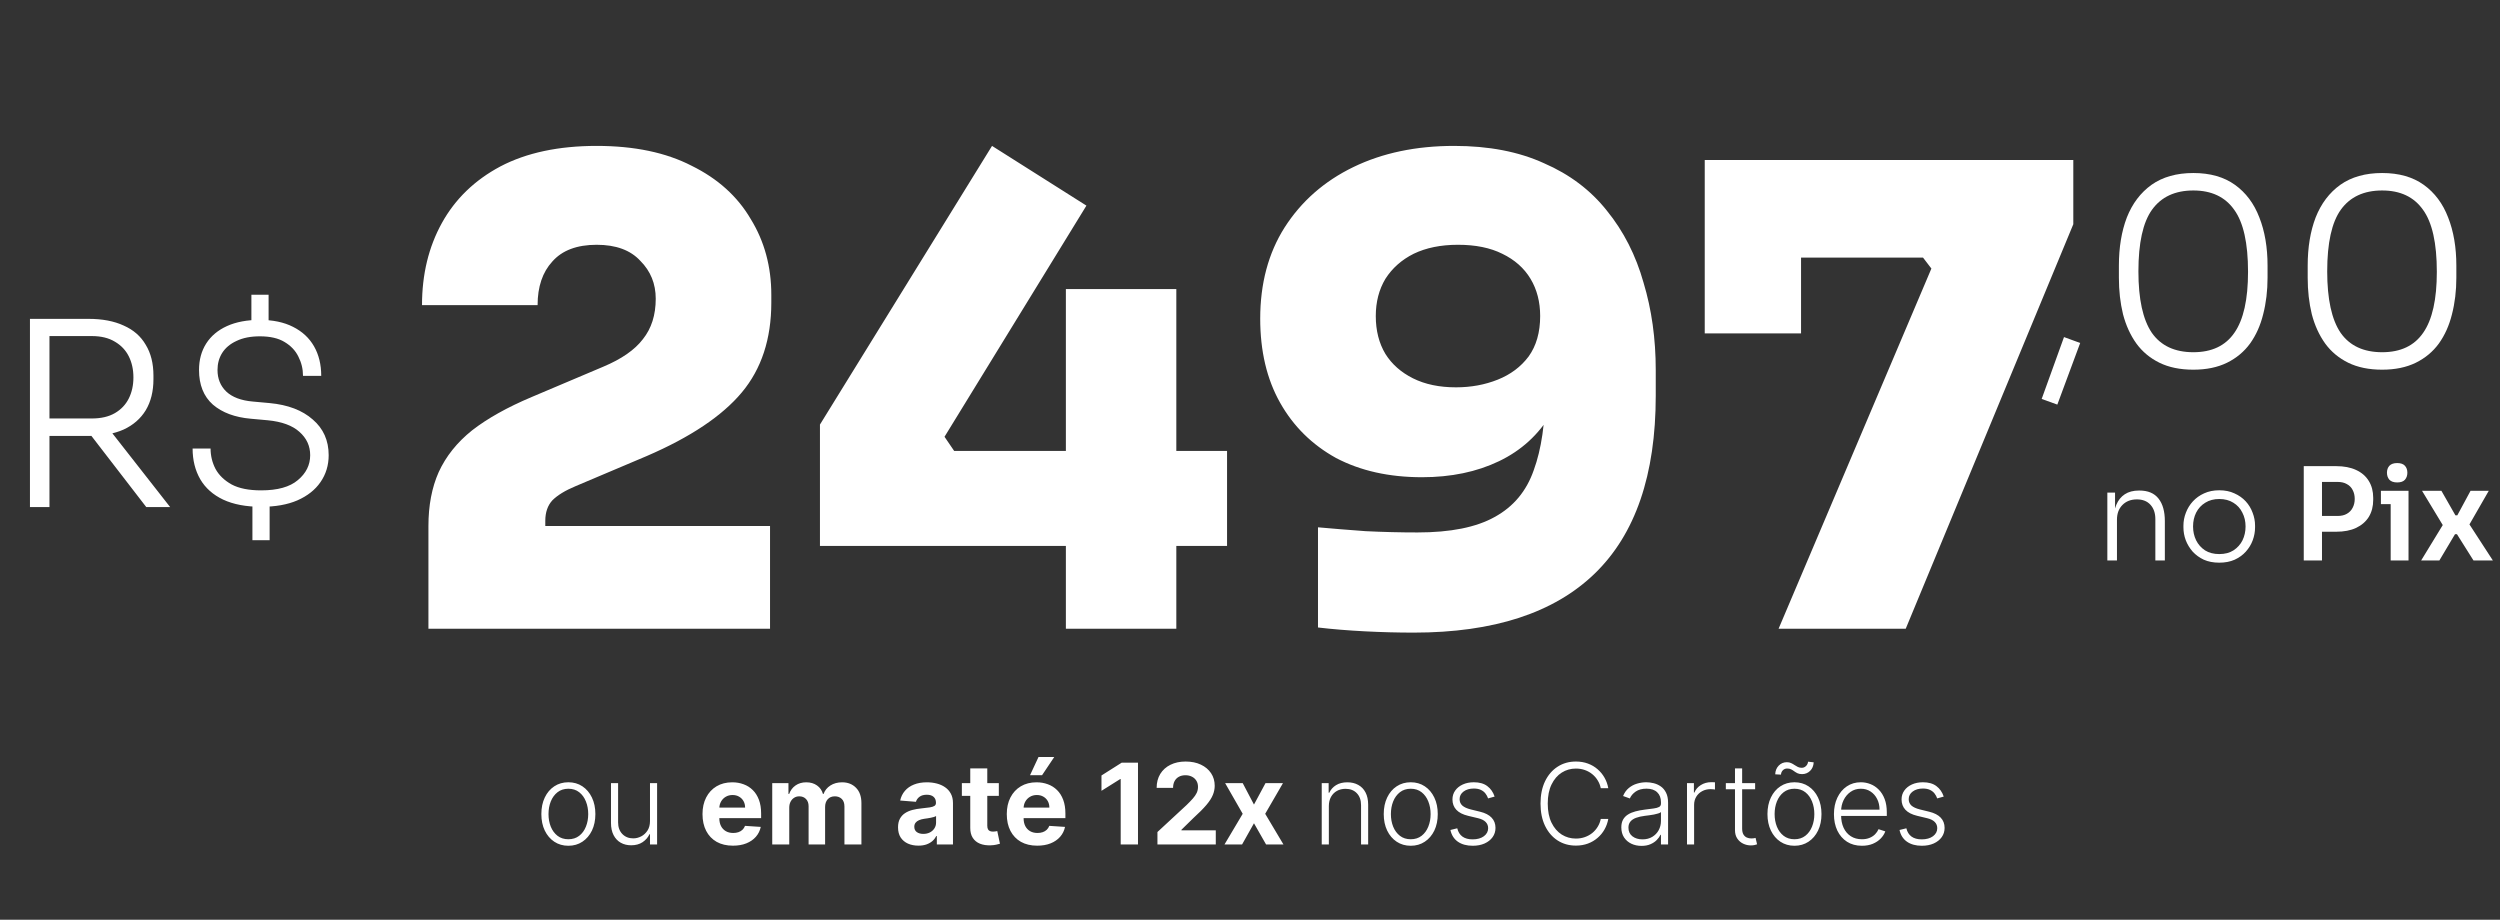
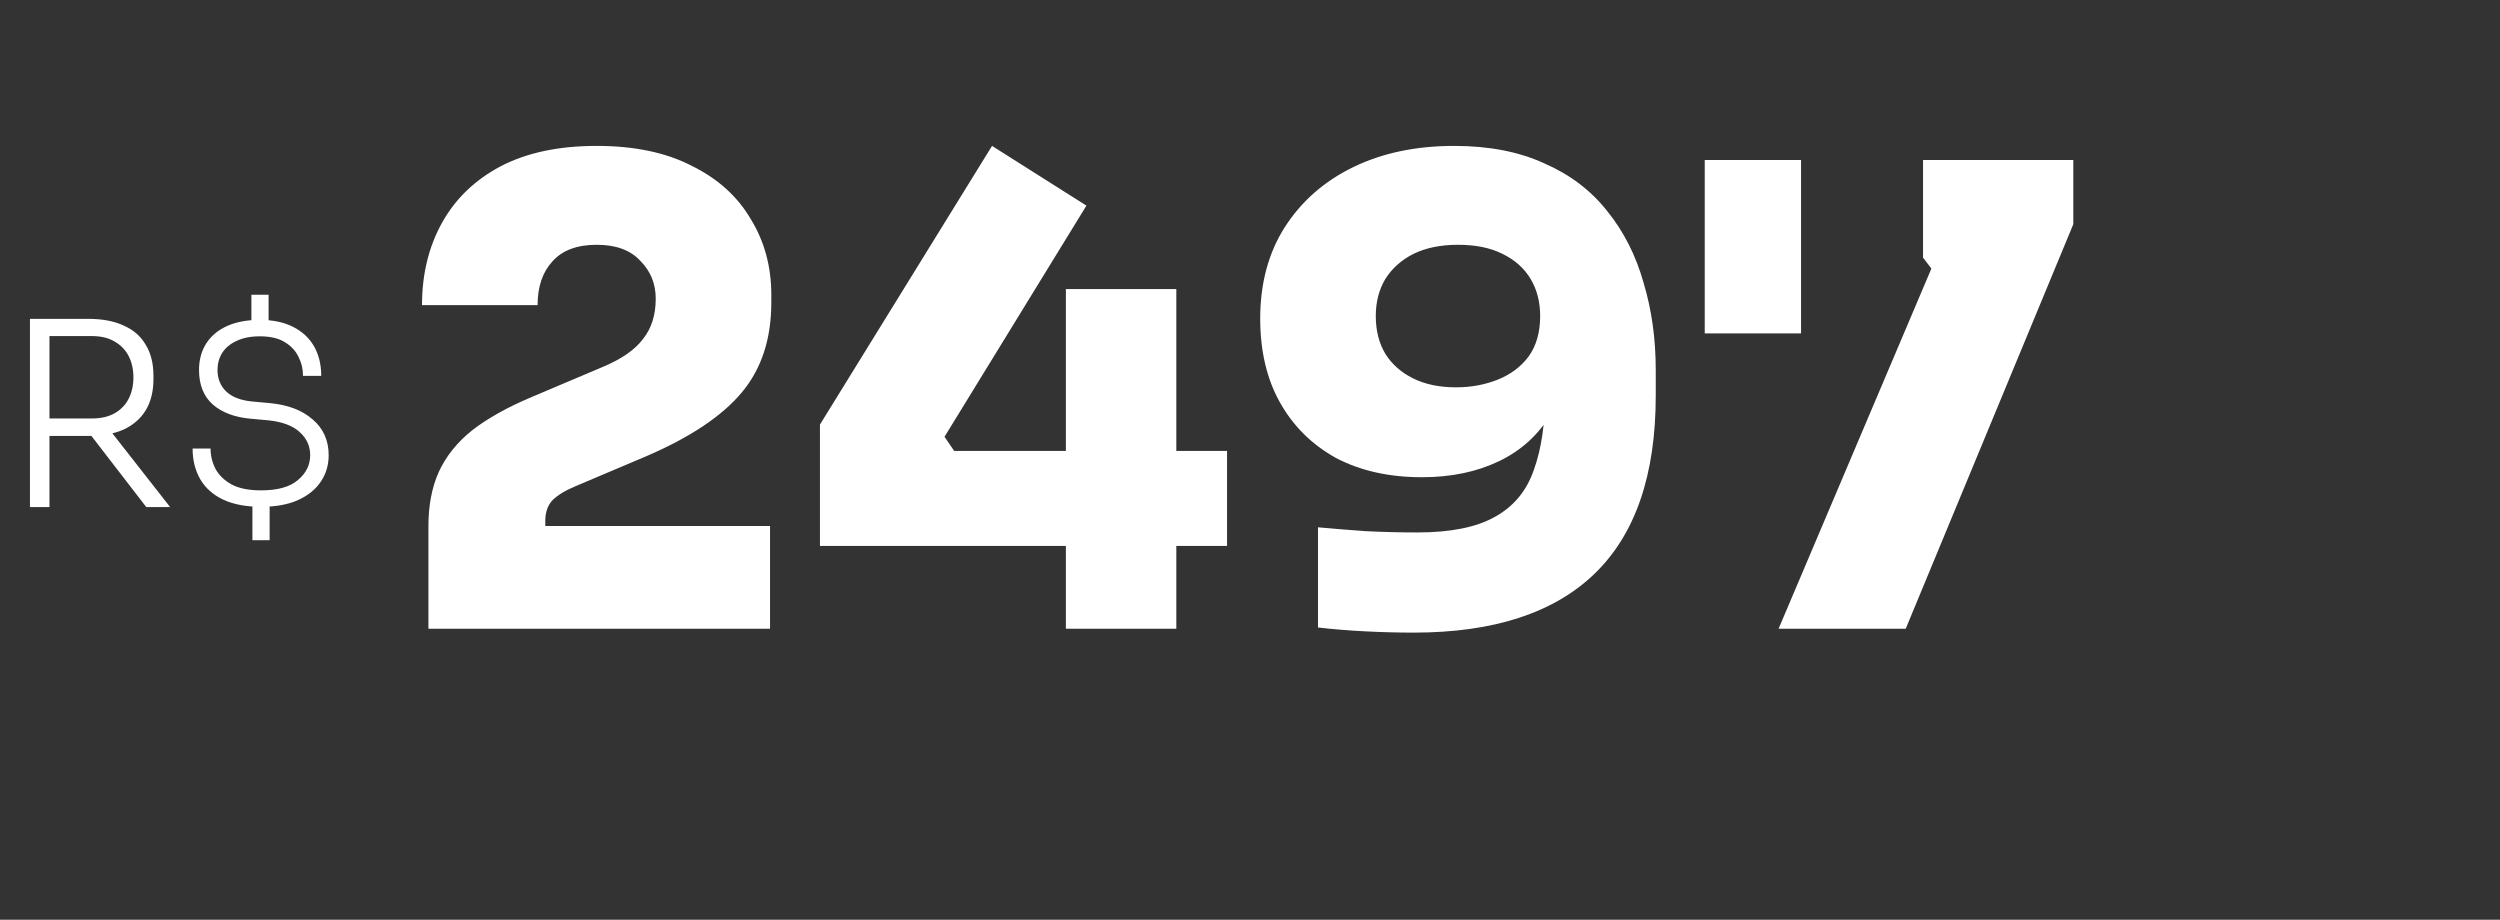
<svg xmlns="http://www.w3.org/2000/svg" width="299" height="110" viewBox="0 0 299 110" fill="none">
  <rect x="0" y="0" width="299" height="110" fill="#333333" stroke="none" />
-   <path d="M51.24 75.2V62.913C51.24 60.455 51.65 58.305 52.469 56.462C53.339 54.568 54.67 52.904 56.462 51.47C58.306 50.037 60.686 48.706 63.604 47.477L72.129 43.867C74.33 42.946 75.917 41.845 76.89 40.565C77.914 39.285 78.426 37.672 78.426 35.727C78.426 33.935 77.812 32.425 76.583 31.196C75.405 29.916 73.665 29.276 71.361 29.276C69.006 29.276 67.239 29.942 66.062 31.273C64.884 32.553 64.296 34.294 64.296 36.495H50.472C50.472 32.809 51.266 29.532 52.853 26.665C54.44 23.798 56.77 21.545 59.841 19.907C62.965 18.269 66.804 17.45 71.361 17.45C75.866 17.45 79.655 18.243 82.727 19.83C85.85 21.366 88.205 23.491 89.792 26.204C91.43 28.867 92.249 31.887 92.249 35.266V36.188C92.249 40.54 91.072 44.123 88.717 46.939C86.362 49.755 82.573 52.289 77.351 54.542L68.827 58.151C67.598 58.663 66.676 59.227 66.062 59.841C65.499 60.455 65.217 61.275 65.217 62.298V65.063L61.915 62.913H92.096V75.2H51.24ZM98.066 65.293V50.779L118.647 17.45L129.936 24.592L112.964 52.238L114.116 53.928H146.755V65.293H98.066ZM127.479 75.2V34.575H140.688V75.2H127.479ZM173.913 17.45C178.06 17.45 181.644 18.141 184.664 19.523C187.736 20.854 190.245 22.748 192.19 25.206C194.187 27.663 195.646 30.53 196.568 33.807C197.541 37.032 198.027 40.514 198.027 44.251V47.323C198.027 56.795 195.595 63.886 190.731 68.596C185.868 73.306 178.649 75.661 169.075 75.661C167.181 75.661 165.235 75.61 163.238 75.507C161.242 75.405 159.373 75.251 157.632 75.047V63.066C159.322 63.22 161.216 63.374 163.315 63.527C165.414 63.63 167.488 63.681 169.536 63.681C173.478 63.681 176.55 63.066 178.751 61.838C181.004 60.609 182.565 58.74 183.436 56.232C184.357 53.723 184.818 50.549 184.818 46.709V40.104L187.89 39.951C187.839 43.739 187.045 46.914 185.509 49.474C184.024 51.982 181.951 53.877 179.289 55.156C176.626 56.436 173.555 57.076 170.073 57.076C166.131 57.076 162.701 56.308 159.783 54.772C156.915 53.185 154.688 50.984 153.101 48.168C151.514 45.352 150.721 41.999 150.721 38.108C150.721 33.91 151.693 30.274 153.639 27.203C155.636 24.08 158.375 21.673 161.856 19.984C165.337 18.294 169.356 17.45 173.913 17.45ZM174.374 29.276C172.326 29.276 170.56 29.634 169.075 30.351C167.641 31.068 166.515 32.066 165.696 33.346C164.928 34.626 164.544 36.111 164.544 37.8C164.544 39.541 164.928 41.051 165.696 42.331C166.464 43.56 167.565 44.533 168.998 45.25C170.432 45.967 172.147 46.325 174.143 46.325C175.935 46.325 177.599 46.018 179.135 45.403C180.671 44.789 181.9 43.867 182.821 42.639C183.743 41.359 184.204 39.746 184.204 37.8C184.204 36.111 183.82 34.626 183.052 33.346C182.284 32.066 181.157 31.068 179.673 30.351C178.239 29.634 176.473 29.276 174.374 29.276ZM212.717 75.2L230.995 32.118L229.996 30.812H203.886V19.139H247.967V26.819L227.923 75.2H212.717ZM203.886 39.874V19.139H215.405V39.874H203.886Z" fill="white" />
+   <path d="M51.24 75.2V62.913C51.24 60.455 51.65 58.305 52.469 56.462C53.339 54.568 54.67 52.904 56.462 51.47C58.306 50.037 60.686 48.706 63.604 47.477L72.129 43.867C74.33 42.946 75.917 41.845 76.89 40.565C77.914 39.285 78.426 37.672 78.426 35.727C78.426 33.935 77.812 32.425 76.583 31.196C75.405 29.916 73.665 29.276 71.361 29.276C69.006 29.276 67.239 29.942 66.062 31.273C64.884 32.553 64.296 34.294 64.296 36.495H50.472C50.472 32.809 51.266 29.532 52.853 26.665C54.44 23.798 56.77 21.545 59.841 19.907C62.965 18.269 66.804 17.45 71.361 17.45C75.866 17.45 79.655 18.243 82.727 19.83C85.85 21.366 88.205 23.491 89.792 26.204C91.43 28.867 92.249 31.887 92.249 35.266V36.188C92.249 40.54 91.072 44.123 88.717 46.939C86.362 49.755 82.573 52.289 77.351 54.542L68.827 58.151C67.598 58.663 66.676 59.227 66.062 59.841C65.499 60.455 65.217 61.275 65.217 62.298V65.063L61.915 62.913H92.096V75.2H51.24ZM98.066 65.293V50.779L118.647 17.45L129.936 24.592L112.964 52.238L114.116 53.928H146.755V65.293H98.066ZM127.479 75.2V34.575H140.688V75.2H127.479ZM173.913 17.45C178.06 17.45 181.644 18.141 184.664 19.523C187.736 20.854 190.245 22.748 192.19 25.206C194.187 27.663 195.646 30.53 196.568 33.807C197.541 37.032 198.027 40.514 198.027 44.251V47.323C198.027 56.795 195.595 63.886 190.731 68.596C185.868 73.306 178.649 75.661 169.075 75.661C167.181 75.661 165.235 75.61 163.238 75.507C161.242 75.405 159.373 75.251 157.632 75.047V63.066C159.322 63.22 161.216 63.374 163.315 63.527C165.414 63.63 167.488 63.681 169.536 63.681C173.478 63.681 176.55 63.066 178.751 61.838C181.004 60.609 182.565 58.74 183.436 56.232C184.357 53.723 184.818 50.549 184.818 46.709V40.104L187.89 39.951C187.839 43.739 187.045 46.914 185.509 49.474C184.024 51.982 181.951 53.877 179.289 55.156C176.626 56.436 173.555 57.076 170.073 57.076C166.131 57.076 162.701 56.308 159.783 54.772C156.915 53.185 154.688 50.984 153.101 48.168C151.514 45.352 150.721 41.999 150.721 38.108C150.721 33.91 151.693 30.274 153.639 27.203C155.636 24.08 158.375 21.673 161.856 19.984C165.337 18.294 169.356 17.45 173.913 17.45ZM174.374 29.276C172.326 29.276 170.56 29.634 169.075 30.351C167.641 31.068 166.515 32.066 165.696 33.346C164.928 34.626 164.544 36.111 164.544 37.8C164.544 39.541 164.928 41.051 165.696 42.331C166.464 43.56 167.565 44.533 168.998 45.25C170.432 45.967 172.147 46.325 174.143 46.325C175.935 46.325 177.599 46.018 179.135 45.403C180.671 44.789 181.9 43.867 182.821 42.639C183.743 41.359 184.204 39.746 184.204 37.8C184.204 36.111 183.82 34.626 183.052 33.346C182.284 32.066 181.157 31.068 179.673 30.351C178.239 29.634 176.473 29.276 174.374 29.276ZM212.717 75.2L230.995 32.118L229.996 30.812V19.139H247.967V26.819L227.923 75.2H212.717ZM203.886 39.874V19.139H215.405V39.874H203.886Z" fill="white" />
  <path d="M3.582 60.644V38.136H5.916V60.644H3.582ZM17.492 60.644L9.846 50.726H12.579L20.348 60.644H17.492ZM4.964 52.139V50.05H10.982C12.088 50.05 13.009 49.836 13.746 49.406C14.483 48.976 15.035 48.392 15.404 47.655C15.772 46.918 15.957 46.079 15.957 45.138C15.957 44.196 15.772 43.356 15.404 42.62C15.035 41.883 14.483 41.299 13.746 40.869C13.009 40.419 12.088 40.194 10.982 40.194H4.964V38.136H10.583C12.241 38.136 13.643 38.403 14.79 38.935C15.957 39.447 16.837 40.214 17.43 41.238C18.045 42.241 18.352 43.469 18.352 44.923V45.352C18.352 46.806 18.045 48.044 17.43 49.068C16.816 50.071 15.936 50.839 14.79 51.371C13.643 51.883 12.241 52.139 10.583 52.139H4.964ZM31.233 60.613C29.432 60.613 27.917 60.327 26.689 59.754C25.481 59.18 24.57 58.372 23.956 57.328C23.342 56.263 23.035 55.035 23.035 53.643H25.184C25.184 54.503 25.379 55.311 25.768 56.069C26.177 56.826 26.822 57.451 27.702 57.942C28.583 58.413 29.76 58.648 31.233 58.648C33.199 58.648 34.662 58.239 35.624 57.42C36.607 56.601 37.098 55.608 37.098 54.441C37.098 53.336 36.669 52.405 35.809 51.647C34.969 50.89 33.711 50.429 32.032 50.265L30.005 50.081C28.102 49.917 26.587 49.355 25.461 48.392C24.355 47.41 23.803 46.028 23.803 44.247C23.803 43.039 24.089 41.985 24.662 41.084C25.236 40.184 26.065 39.488 27.15 38.996C28.235 38.505 29.545 38.259 31.08 38.259C32.636 38.259 33.956 38.536 35.041 39.088C36.147 39.641 36.986 40.419 37.559 41.422C38.132 42.425 38.419 43.602 38.419 44.953H36.239C36.239 44.134 36.054 43.367 35.686 42.65C35.338 41.934 34.785 41.35 34.028 40.9C33.291 40.45 32.308 40.224 31.08 40.224C29.975 40.224 29.043 40.409 28.286 40.777C27.528 41.125 26.955 41.606 26.566 42.22C26.198 42.814 26.014 43.49 26.014 44.247C26.014 45.291 26.361 46.151 27.058 46.826C27.774 47.502 28.828 47.901 30.22 48.024L32.247 48.208C34.437 48.413 36.157 49.068 37.406 50.173C38.675 51.258 39.309 52.681 39.309 54.441C39.309 55.649 38.982 56.724 38.327 57.666C37.692 58.587 36.771 59.313 35.563 59.846C34.376 60.358 32.933 60.613 31.233 60.613ZM30.189 64.605V60.122H32.247V64.605H30.189ZM30.067 39.457V35.25H32.124V39.457H30.067Z" fill="white" />
-   <path d="M246.057 48.39L244.184 47.714L246.855 40.314L248.79 41.02L246.057 48.39ZM262.325 44.214C260.749 44.214 259.398 43.937 258.272 43.385C257.146 42.832 256.225 42.064 255.508 41.082C254.792 40.079 254.26 38.912 253.912 37.581C253.584 36.23 253.42 34.777 253.42 33.221V31.778C253.42 29.587 253.738 27.663 254.372 26.005C255.027 24.347 256.01 23.047 257.32 22.105C258.651 21.164 260.319 20.693 262.325 20.693C264.331 20.693 265.989 21.164 267.299 22.105C268.61 23.047 269.582 24.347 270.217 26.005C270.872 27.663 271.199 29.587 271.199 31.778V33.221C271.199 34.777 271.025 36.23 270.677 37.581C270.35 38.912 269.828 40.079 269.111 41.082C268.395 42.064 267.473 42.832 266.348 43.385C265.222 43.937 263.881 44.214 262.325 44.214ZM262.325 42.126C264.536 42.126 266.174 41.348 267.238 39.792C268.323 38.236 268.865 35.81 268.865 32.515C268.865 29.076 268.313 26.599 267.207 25.084C266.122 23.549 264.495 22.781 262.325 22.781C260.135 22.781 258.487 23.549 257.381 25.084C256.296 26.599 255.754 29.055 255.754 32.453C255.754 35.77 256.286 38.216 257.351 39.792C258.436 41.348 260.094 42.126 262.325 42.126ZM284.905 44.214C283.329 44.214 281.978 43.937 280.852 43.385C279.726 42.832 278.805 42.064 278.088 41.082C277.372 40.079 276.839 38.912 276.491 37.581C276.164 36.23 276 34.777 276 33.221V31.778C276 29.587 276.317 27.663 276.952 26.005C277.607 24.347 278.59 23.047 279.9 22.105C281.23 21.164 282.899 20.693 284.905 20.693C286.911 20.693 288.569 21.164 289.879 22.105C291.189 23.047 292.162 24.347 292.796 26.005C293.451 27.663 293.779 29.587 293.779 31.778V33.221C293.779 34.777 293.605 36.23 293.257 37.581C292.929 38.912 292.407 40.079 291.691 41.082C290.974 42.064 290.053 42.832 288.927 43.385C287.801 43.937 286.461 44.214 284.905 44.214ZM284.905 42.126C287.116 42.126 288.753 41.348 289.818 39.792C290.903 38.236 291.445 35.81 291.445 32.515C291.445 29.076 290.893 26.599 289.787 25.084C288.702 23.549 287.075 22.781 284.905 22.781C282.714 22.781 281.067 23.549 279.961 25.084C278.876 26.599 278.334 29.055 278.334 32.453C278.334 35.77 278.866 38.216 279.93 39.792C281.015 41.348 282.674 42.126 284.905 42.126Z" fill="white" />
-   <path d="M252.038 67.035V58.913H252.959V62.322H252.775C252.775 61.564 252.887 60.914 253.112 60.372C253.337 59.83 253.675 59.41 254.126 59.113C254.576 58.816 255.144 58.668 255.83 58.668H255.876C256.899 58.668 257.662 58.99 258.163 59.635C258.665 60.27 258.916 61.165 258.916 62.322V67.035H257.78V62.076C257.78 61.37 257.585 60.802 257.196 60.372C256.807 59.942 256.265 59.727 255.569 59.727C254.852 59.727 254.274 59.952 253.834 60.403C253.404 60.843 253.189 61.426 253.189 62.153V67.035H252.038ZM265.422 67.296C264.726 67.296 264.112 67.178 263.579 66.943C263.057 66.697 262.612 66.375 262.244 65.976C261.886 65.566 261.609 65.111 261.415 64.609C261.23 64.108 261.138 63.596 261.138 63.074V62.859C261.138 62.337 261.236 61.825 261.43 61.324C261.625 60.812 261.906 60.357 262.274 59.957C262.643 59.558 263.088 59.241 263.61 59.005C264.142 58.76 264.746 58.637 265.422 58.637C266.108 58.637 266.711 58.76 267.233 59.005C267.766 59.241 268.216 59.558 268.585 59.957C268.953 60.357 269.229 60.812 269.414 61.324C269.608 61.825 269.705 62.337 269.705 62.859V63.074C269.705 63.596 269.613 64.108 269.429 64.609C269.245 65.111 268.968 65.566 268.6 65.976C268.242 66.375 267.796 66.697 267.264 66.943C266.732 67.178 266.118 67.296 265.422 67.296ZM265.422 66.267C266.097 66.267 266.665 66.119 267.126 65.822C267.597 65.515 267.955 65.116 268.201 64.625C268.446 64.123 268.569 63.571 268.569 62.967C268.569 62.352 268.441 61.8 268.185 61.309C267.94 60.807 267.581 60.413 267.111 60.126C266.64 59.83 266.077 59.681 265.422 59.681C264.777 59.681 264.219 59.83 263.748 60.126C263.278 60.413 262.914 60.807 262.658 61.309C262.413 61.8 262.29 62.352 262.29 62.967C262.29 63.571 262.413 64.123 262.658 64.625C262.904 65.116 263.257 65.515 263.718 65.822C264.188 66.119 264.757 66.267 265.422 66.267ZM277.402 63.596V61.708H279.583C280.023 61.708 280.391 61.621 280.688 61.447C280.995 61.273 281.225 61.032 281.379 60.725C281.543 60.418 281.625 60.065 281.625 59.666C281.625 59.267 281.543 58.913 281.379 58.606C281.225 58.299 280.995 58.064 280.688 57.9C280.391 57.726 280.023 57.639 279.583 57.639H277.402V55.751H279.398C280.34 55.751 281.138 55.904 281.793 56.211C282.459 56.518 282.965 56.959 283.313 57.532C283.661 58.095 283.835 58.765 283.835 59.543V59.788C283.835 60.566 283.661 61.242 283.313 61.815C282.965 62.378 282.459 62.818 281.793 63.136C281.138 63.443 280.34 63.596 279.398 63.596H277.402ZM275.529 67.035V55.751H277.71V67.035H275.529ZM285.925 67.035V58.699H288.059V67.035H285.925ZM284.758 60.295V58.699H288.059V60.295H284.758ZM286.708 57.7C286.288 57.7 285.976 57.593 285.772 57.378C285.577 57.153 285.48 56.871 285.48 56.534C285.48 56.196 285.577 55.92 285.772 55.705C285.976 55.49 286.288 55.382 286.708 55.382C287.128 55.382 287.435 55.49 287.629 55.705C287.824 55.92 287.921 56.196 287.921 56.534C287.921 56.871 287.824 57.153 287.629 57.378C287.435 57.593 287.128 57.7 286.708 57.7ZM289.567 67.035L292.284 62.583L292.238 62.936L289.674 58.699H291.992L293.666 61.631H293.896L295.478 58.699H297.658L295.232 62.92L295.278 62.614L298.149 67.035H295.831L293.85 63.888H293.62L291.747 67.035H289.567Z" fill="white" />
-   <path d="M67.976 101.153C67.342 101.153 66.781 100.992 66.294 100.67C65.81 100.348 65.43 99.904 65.156 99.337C64.882 98.767 64.746 98.109 64.746 97.363C64.746 96.611 64.882 95.95 65.156 95.38C65.43 94.806 65.81 94.36 66.294 94.042C66.781 93.72 67.342 93.559 67.976 93.559C68.61 93.559 69.169 93.72 69.654 94.042C70.138 94.364 70.517 94.809 70.791 95.38C71.068 95.95 71.207 96.611 71.207 97.363C71.207 98.109 71.07 98.767 70.796 99.337C70.522 99.904 70.141 100.348 69.654 100.67C69.169 100.992 68.61 101.153 67.976 101.153ZM67.976 100.374C68.486 100.374 68.918 100.237 69.271 99.963C69.625 99.689 69.893 99.324 70.074 98.868C70.259 98.413 70.351 97.911 70.351 97.363C70.351 96.815 70.259 96.312 70.074 95.853C69.893 95.394 69.625 95.026 69.271 94.749C68.918 94.472 68.486 94.333 67.976 94.333C67.47 94.333 67.038 94.472 66.681 94.749C66.327 95.026 66.058 95.394 65.873 95.853C65.692 96.312 65.601 96.815 65.601 97.363C65.601 97.911 65.692 98.413 65.873 98.868C66.058 99.324 66.327 99.689 66.681 99.963C67.035 100.237 67.466 100.374 67.976 100.374ZM77.739 98.195V93.659H78.589V101H77.739V99.781H77.672C77.5 100.157 77.227 100.471 76.855 100.723C76.482 100.971 76.026 101.096 75.488 101.096C75.019 101.096 74.603 100.994 74.24 100.79C73.877 100.583 73.592 100.28 73.385 99.882C73.178 99.483 73.074 98.994 73.074 98.415V93.659H73.925V98.362C73.925 98.935 74.094 99.397 74.431 99.748C74.769 100.095 75.203 100.269 75.731 100.269C76.063 100.269 76.381 100.189 76.687 100.03C76.993 99.871 77.245 99.638 77.442 99.332C77.64 99.023 77.739 98.644 77.739 98.195ZM87.661 101.143C86.906 101.143 86.256 100.99 85.711 100.685C85.17 100.376 84.752 99.939 84.459 99.375C84.166 98.808 84.019 98.137 84.019 97.363C84.019 96.608 84.166 95.945 84.459 95.375C84.752 94.805 85.165 94.36 85.697 94.042C86.232 93.723 86.86 93.564 87.58 93.564C88.064 93.564 88.515 93.642 88.932 93.798C89.353 93.951 89.719 94.182 90.031 94.491C90.347 94.8 90.592 95.189 90.767 95.657C90.943 96.122 91.03 96.667 91.03 97.291V97.851H84.832V96.589H89.114C89.114 96.296 89.05 96.036 88.923 95.81C88.795 95.584 88.618 95.407 88.392 95.279C88.169 95.149 87.91 95.084 87.613 95.084C87.304 95.084 87.03 95.155 86.791 95.299C86.555 95.439 86.371 95.628 86.237 95.867C86.103 96.103 86.035 96.366 86.031 96.656V97.855C86.031 98.219 86.098 98.532 86.232 98.797C86.369 99.061 86.562 99.265 86.81 99.409C87.059 99.552 87.354 99.624 87.695 99.624C87.921 99.624 88.128 99.592 88.316 99.528C88.504 99.464 88.665 99.369 88.799 99.241C88.932 99.114 89.034 98.958 89.104 98.773L90.987 98.897C90.892 99.35 90.696 99.745 90.4 100.082C90.106 100.417 89.727 100.678 89.262 100.866C88.8 101.051 88.266 101.143 87.661 101.143ZM92.359 101V93.659H94.299V94.954H94.385C94.538 94.524 94.793 94.185 95.15 93.937C95.507 93.688 95.934 93.564 96.431 93.564C96.934 93.564 97.363 93.69 97.716 93.941C98.07 94.19 98.306 94.528 98.424 94.954H98.5C98.65 94.534 98.921 94.198 99.312 93.946C99.707 93.691 100.174 93.564 100.713 93.564C101.398 93.564 101.954 93.782 102.381 94.219C102.811 94.652 103.026 95.267 103.026 96.063V101H100.995V96.465C100.995 96.057 100.886 95.751 100.67 95.547C100.453 95.343 100.182 95.241 99.857 95.241C99.488 95.241 99.199 95.359 98.992 95.595C98.785 95.828 98.682 96.135 98.682 96.517V101H96.708V96.422C96.708 96.062 96.604 95.775 96.397 95.561C96.193 95.348 95.924 95.241 95.59 95.241C95.363 95.241 95.159 95.299 94.978 95.413C94.799 95.525 94.658 95.683 94.552 95.886C94.447 96.087 94.395 96.323 94.395 96.594V101H92.359ZM109.842 101.139C109.374 101.139 108.956 101.057 108.59 100.895C108.223 100.729 107.933 100.485 107.72 100.164C107.51 99.839 107.405 99.434 107.405 98.95C107.405 98.542 107.479 98.2 107.629 97.922C107.779 97.645 107.983 97.422 108.241 97.253C108.499 97.084 108.792 96.957 109.12 96.871C109.452 96.785 109.799 96.724 110.162 96.689C110.589 96.645 110.933 96.603 111.194 96.565C111.456 96.524 111.645 96.463 111.763 96.383C111.881 96.304 111.94 96.186 111.94 96.03V96.001C111.94 95.698 111.844 95.464 111.653 95.299C111.465 95.133 111.198 95.05 110.85 95.05C110.484 95.05 110.192 95.131 109.976 95.294C109.759 95.453 109.616 95.654 109.546 95.896L107.663 95.743C107.758 95.297 107.946 94.912 108.227 94.587C108.507 94.258 108.869 94.007 109.311 93.831C109.757 93.653 110.274 93.564 110.86 93.564C111.268 93.564 111.658 93.612 112.031 93.707C112.407 93.803 112.74 93.951 113.029 94.152C113.323 94.352 113.554 94.61 113.722 94.926C113.891 95.238 113.976 95.612 113.976 96.049V101H112.045V99.982H111.988C111.87 100.211 111.712 100.414 111.515 100.589C111.317 100.761 111.08 100.896 110.802 100.995C110.525 101.091 110.205 101.139 109.842 101.139ZM110.425 99.734C110.724 99.734 110.989 99.675 111.218 99.557C111.448 99.436 111.628 99.273 111.758 99.069C111.889 98.865 111.954 98.634 111.954 98.376V97.597C111.89 97.639 111.803 97.677 111.691 97.712C111.583 97.744 111.46 97.774 111.323 97.803C111.186 97.828 111.049 97.852 110.912 97.874C110.775 97.894 110.651 97.911 110.54 97.927C110.301 97.962 110.092 98.018 109.914 98.094C109.735 98.171 109.597 98.274 109.498 98.405C109.399 98.532 109.35 98.692 109.35 98.883C109.35 99.16 109.45 99.372 109.651 99.519C109.855 99.662 110.113 99.734 110.425 99.734ZM119.46 93.659V95.189H115.039V93.659H119.46ZM116.043 91.901H118.079V98.744C118.079 98.932 118.107 99.079 118.165 99.184C118.222 99.286 118.302 99.358 118.404 99.399C118.509 99.44 118.63 99.461 118.767 99.461C118.862 99.461 118.958 99.453 119.053 99.437C119.149 99.418 119.222 99.404 119.273 99.394L119.594 100.909C119.492 100.941 119.348 100.978 119.163 101.019C118.979 101.064 118.754 101.091 118.49 101.1C117.999 101.119 117.569 101.054 117.199 100.904C116.833 100.755 116.548 100.522 116.344 100.207C116.14 99.891 116.04 99.493 116.043 99.012V91.901ZM124.052 101.143C123.297 101.143 122.647 100.99 122.103 100.685C121.561 100.376 121.144 99.939 120.85 99.375C120.557 98.808 120.411 98.137 120.411 97.363C120.411 96.608 120.557 95.945 120.85 95.375C121.144 94.805 121.556 94.36 122.088 94.042C122.623 93.723 123.251 93.564 123.971 93.564C124.455 93.564 124.906 93.642 125.324 93.798C125.744 93.951 126.111 94.182 126.423 94.491C126.738 94.8 126.984 95.189 127.159 95.657C127.334 96.122 127.422 96.667 127.422 97.291V97.851H121.223V96.589H125.505C125.505 96.296 125.441 96.036 125.314 95.81C125.187 95.584 125.01 95.407 124.784 95.279C124.561 95.149 124.301 95.084 124.005 95.084C123.696 95.084 123.422 95.155 123.183 95.299C122.947 95.439 122.762 95.628 122.628 95.867C122.494 96.103 122.426 96.366 122.423 96.656V97.855C122.423 98.219 122.49 98.532 122.623 98.797C122.76 99.061 122.953 99.265 123.202 99.409C123.45 99.552 123.745 99.624 124.086 99.624C124.312 99.624 124.519 99.592 124.707 99.528C124.895 99.464 125.056 99.369 125.19 99.241C125.324 99.114 125.426 98.958 125.496 98.773L127.379 98.897C127.283 99.35 127.087 99.745 126.791 100.082C126.498 100.417 126.119 100.678 125.653 100.866C125.191 101.051 124.658 101.143 124.052 101.143ZM123.192 92.713L124.205 90.539H126.088L124.631 92.713H123.192ZM136.104 91.213V101H134.035V93.177H133.977L131.736 94.582V92.747L134.159 91.213H136.104ZM138.43 101V99.509L141.914 96.283C142.21 95.996 142.459 95.738 142.66 95.509C142.864 95.279 143.018 95.055 143.123 94.835C143.228 94.612 143.281 94.371 143.281 94.113C143.281 93.827 143.216 93.58 143.085 93.373C142.954 93.162 142.776 93.001 142.55 92.89C142.323 92.775 142.067 92.718 141.78 92.718C141.481 92.718 141.22 92.778 140.997 92.9C140.773 93.021 140.601 93.194 140.48 93.42C140.359 93.647 140.299 93.916 140.299 94.228H138.335C138.335 93.588 138.48 93.032 138.769 92.56C139.059 92.089 139.466 91.724 139.988 91.466C140.511 91.208 141.113 91.079 141.795 91.079C142.496 91.079 143.106 91.203 143.625 91.451C144.147 91.697 144.554 92.038 144.844 92.474C145.134 92.911 145.279 93.411 145.279 93.975C145.279 94.344 145.205 94.709 145.059 95.069C144.915 95.429 144.659 95.829 144.289 96.269C143.92 96.705 143.399 97.229 142.727 97.841L141.298 99.241V99.308H145.408V101H138.43ZM148.627 93.659L149.975 96.226L151.356 93.659H153.445L151.318 97.33L153.502 101H151.423L149.975 98.462L148.551 101H146.448L148.627 97.33L146.525 93.659H148.627ZM158.93 96.412V101H158.079V93.659H158.906V94.811H158.982C159.155 94.435 159.422 94.134 159.785 93.908C160.152 93.678 160.604 93.564 161.143 93.564C161.636 93.564 162.07 93.667 162.443 93.874C162.818 94.078 163.11 94.379 163.317 94.778C163.527 95.176 163.632 95.665 163.632 96.245V101H162.782V96.297C162.782 95.695 162.613 95.219 162.275 94.868C161.941 94.518 161.491 94.343 160.928 94.343C160.542 94.343 160.2 94.426 159.9 94.591C159.601 94.757 159.363 94.996 159.188 95.308C159.016 95.617 158.93 95.985 158.93 96.412ZM168.726 101.153C168.092 101.153 167.531 100.992 167.044 100.67C166.559 100.348 166.18 99.904 165.906 99.337C165.632 98.767 165.495 98.109 165.495 97.363C165.495 96.611 165.632 95.95 165.906 95.38C166.18 94.806 166.559 94.36 167.044 94.042C167.531 93.72 168.092 93.559 168.726 93.559C169.36 93.559 169.919 93.72 170.403 94.042C170.887 94.364 171.267 94.809 171.541 95.38C171.818 95.95 171.956 96.611 171.956 97.363C171.956 98.109 171.819 98.767 171.545 99.337C171.271 99.904 170.891 100.348 170.403 100.67C169.919 100.992 169.36 101.153 168.726 101.153ZM168.726 100.374C169.236 100.374 169.667 100.237 170.021 99.963C170.375 99.689 170.642 99.324 170.824 98.868C171.009 98.413 171.101 97.911 171.101 97.363C171.101 96.815 171.009 96.312 170.824 95.853C170.642 95.394 170.375 95.026 170.021 94.749C169.667 94.472 169.236 94.333 168.726 94.333C168.219 94.333 167.787 94.472 167.431 94.749C167.077 95.026 166.808 95.394 166.623 95.853C166.441 96.312 166.351 96.815 166.351 97.363C166.351 97.911 166.441 98.413 166.623 98.868C166.808 99.324 167.077 99.689 167.431 99.963C167.784 100.237 168.216 100.374 168.726 100.374ZM178.756 95.27L177.977 95.49C177.9 95.27 177.792 95.071 177.652 94.892C177.512 94.714 177.328 94.572 177.102 94.467C176.879 94.362 176.602 94.309 176.271 94.309C175.774 94.309 175.366 94.427 175.047 94.663C174.729 94.899 174.569 95.203 174.569 95.576C174.569 95.891 174.678 96.148 174.894 96.345C175.114 96.54 175.452 96.694 175.907 96.809L177.016 97.081C177.631 97.231 178.092 97.468 178.397 97.793C178.706 98.118 178.861 98.526 178.861 99.017C178.861 99.431 178.746 99.799 178.517 100.121C178.287 100.442 177.967 100.696 177.556 100.881C177.148 101.062 176.675 101.153 176.137 101.153C175.42 101.153 174.829 100.992 174.364 100.67C173.899 100.345 173.601 99.877 173.47 99.265L174.287 99.064C174.393 99.501 174.598 99.831 174.904 100.054C175.213 100.277 175.619 100.388 176.123 100.388C176.686 100.388 177.137 100.262 177.475 100.011C177.813 99.756 177.982 99.437 177.982 99.055C177.982 98.759 177.883 98.51 177.685 98.309C177.488 98.106 177.188 97.956 176.787 97.86L175.587 97.573C174.95 97.421 174.479 97.178 174.173 96.847C173.867 96.516 173.714 96.105 173.714 95.614C173.714 95.209 173.824 94.854 174.044 94.548C174.263 94.239 174.566 93.997 174.952 93.822C175.337 93.647 175.777 93.559 176.271 93.559C176.943 93.559 177.48 93.712 177.881 94.018C178.286 94.32 178.577 94.738 178.756 95.27ZM192.351 94.271H191.453C191.386 93.937 191.265 93.627 191.089 93.344C190.917 93.057 190.701 92.807 190.439 92.594C190.178 92.38 189.882 92.215 189.55 92.097C189.219 91.979 188.861 91.92 188.475 91.92C187.857 91.92 187.293 92.081 186.783 92.403C186.277 92.724 185.871 93.197 185.565 93.822C185.262 94.443 185.111 95.205 185.111 96.106C185.111 97.014 185.262 97.779 185.565 98.4C185.871 99.022 186.277 99.493 186.783 99.815C187.293 100.133 187.857 100.293 188.475 100.293C188.861 100.293 189.219 100.234 189.55 100.116C189.882 99.998 190.178 99.834 190.439 99.624C190.701 99.41 190.917 99.16 191.089 98.873C191.265 98.587 191.386 98.276 191.453 97.941H192.351C192.271 98.391 192.122 98.81 191.902 99.198C191.685 99.584 191.408 99.921 191.07 100.211C190.736 100.501 190.35 100.728 189.914 100.89C189.477 101.053 188.998 101.134 188.475 101.134C187.653 101.134 186.924 100.928 186.286 100.517C185.649 100.103 185.149 99.52 184.786 98.768C184.426 98.016 184.246 97.129 184.246 96.106C184.246 95.084 184.426 94.196 184.786 93.444C185.149 92.692 185.649 92.111 186.286 91.7C186.924 91.286 187.653 91.079 188.475 91.079C188.998 91.079 189.477 91.16 189.914 91.322C190.35 91.482 190.736 91.708 191.07 92.001C191.408 92.291 191.685 92.629 191.902 93.014C192.122 93.4 192.271 93.819 192.351 94.271ZM196.324 101.167C195.881 101.167 195.476 101.081 195.11 100.909C194.743 100.734 194.452 100.482 194.235 100.154C194.019 99.823 193.91 99.421 193.91 98.95C193.91 98.587 193.979 98.281 194.116 98.032C194.253 97.784 194.447 97.58 194.699 97.421C194.95 97.261 195.248 97.135 195.592 97.043C195.937 96.951 196.316 96.879 196.73 96.828C197.141 96.777 197.488 96.732 197.772 96.694C198.058 96.656 198.277 96.595 198.426 96.513C198.576 96.43 198.651 96.296 198.651 96.111V95.939C198.651 95.439 198.501 95.045 198.202 94.759C197.905 94.469 197.479 94.324 196.921 94.324C196.392 94.324 195.96 94.44 195.626 94.672C195.295 94.905 195.062 95.179 194.928 95.495L194.12 95.203C194.286 94.802 194.516 94.481 194.809 94.242C195.102 94 195.43 93.827 195.793 93.722C196.156 93.613 196.524 93.559 196.897 93.559C197.177 93.559 197.469 93.596 197.772 93.669C198.078 93.742 198.361 93.87 198.622 94.051C198.884 94.23 199.095 94.48 199.258 94.802C199.42 95.12 199.502 95.525 199.502 96.015V101H198.651V99.839H198.598C198.496 100.055 198.345 100.266 198.144 100.47C197.944 100.673 197.692 100.841 197.389 100.971C197.087 101.102 196.731 101.167 196.324 101.167ZM196.438 100.388C196.891 100.388 197.283 100.288 197.614 100.087C197.945 99.886 198.2 99.62 198.379 99.289C198.56 98.955 198.651 98.587 198.651 98.185V97.124C198.587 97.185 198.481 97.239 198.331 97.287C198.184 97.335 198.014 97.377 197.819 97.416C197.628 97.451 197.437 97.481 197.246 97.507C197.055 97.532 196.883 97.554 196.73 97.573C196.316 97.624 195.962 97.704 195.669 97.812C195.376 97.921 195.151 98.07 194.995 98.262C194.839 98.45 194.761 98.692 194.761 98.988C194.761 99.434 194.92 99.78 195.239 100.025C195.557 100.267 195.957 100.388 196.438 100.388ZM201.765 101V93.659H202.591V94.787H202.653C202.8 94.418 203.055 94.12 203.418 93.894C203.785 93.664 204.199 93.549 204.661 93.549C204.731 93.549 204.809 93.551 204.895 93.554C204.981 93.557 205.053 93.561 205.11 93.564V94.429C205.072 94.422 205.005 94.413 204.909 94.4C204.814 94.387 204.71 94.381 204.599 94.381C204.216 94.381 203.875 94.462 203.576 94.625C203.28 94.784 203.045 95.005 202.873 95.289C202.701 95.573 202.615 95.896 202.615 96.259V101H201.765ZM209.913 93.659V94.4H206.41V93.659H209.913ZM207.504 91.901H208.36V99.084C208.36 99.389 208.412 99.63 208.517 99.805C208.622 99.977 208.759 100.1 208.928 100.173C209.097 100.243 209.277 100.278 209.468 100.278C209.58 100.278 209.675 100.272 209.755 100.259C209.835 100.243 209.905 100.227 209.965 100.211L210.147 100.981C210.064 101.013 209.962 101.041 209.841 101.067C209.72 101.096 209.57 101.11 209.392 101.11C209.08 101.11 208.779 101.041 208.489 100.904C208.202 100.767 207.966 100.564 207.781 100.293C207.597 100.022 207.504 99.686 207.504 99.284V91.901ZM214.619 101.153C213.985 101.153 213.424 100.992 212.937 100.67C212.453 100.348 212.073 99.904 211.799 99.337C211.525 98.767 211.388 98.109 211.388 97.363C211.388 96.611 211.525 95.95 211.799 95.38C212.073 94.806 212.453 94.36 212.937 94.042C213.424 93.72 213.985 93.559 214.619 93.559C215.253 93.559 215.812 93.72 216.296 94.042C216.781 94.364 217.16 94.809 217.434 95.38C217.711 95.95 217.85 96.611 217.85 97.363C217.85 98.109 217.713 98.767 217.439 99.337C217.165 99.904 216.784 100.348 216.296 100.67C215.812 100.992 215.253 101.153 214.619 101.153ZM214.619 100.374C215.129 100.374 215.56 100.237 215.914 99.963C216.268 99.689 216.535 99.324 216.717 98.868C216.902 98.413 216.994 97.911 216.994 97.363C216.994 96.815 216.902 96.312 216.717 95.853C216.535 95.394 216.268 95.026 215.914 94.749C215.56 94.472 215.129 94.333 214.619 94.333C214.112 94.333 213.681 94.472 213.324 94.749C212.97 95.026 212.701 95.394 212.516 95.853C212.335 96.312 212.244 96.815 212.244 97.363C212.244 97.911 212.335 98.413 212.516 98.868C212.701 99.324 212.97 99.689 213.324 99.963C213.678 100.237 214.109 100.374 214.619 100.374ZM213.004 92.646L212.316 92.608C212.331 92.184 212.472 91.837 212.736 91.566C213.001 91.295 213.324 91.16 213.706 91.16C213.901 91.16 214.071 91.195 214.218 91.265C214.364 91.332 214.501 91.41 214.629 91.499C214.759 91.585 214.891 91.662 215.025 91.729C215.162 91.796 215.317 91.829 215.489 91.829C215.683 91.829 215.852 91.759 215.995 91.619C216.142 91.478 216.225 91.305 216.244 91.098L216.918 91.174C216.895 91.601 216.75 91.944 216.483 92.202C216.218 92.457 215.9 92.584 215.527 92.584C215.314 92.584 215.134 92.551 214.987 92.484C214.844 92.414 214.713 92.336 214.595 92.25C214.48 92.16 214.356 92.082 214.222 92.015C214.092 91.948 213.932 91.915 213.744 91.915C213.541 91.915 213.368 91.985 213.228 92.125C213.091 92.266 213.016 92.439 213.004 92.646ZM222.685 101.153C222 101.153 221.407 100.994 220.907 100.675C220.407 100.353 220.02 99.909 219.746 99.342C219.475 98.771 219.34 98.115 219.34 97.373C219.34 96.633 219.475 95.977 219.746 95.404C220.02 94.827 220.397 94.376 220.878 94.051C221.363 93.723 221.922 93.559 222.556 93.559C222.954 93.559 223.338 93.632 223.708 93.779C224.077 93.922 224.409 94.144 224.702 94.443C224.998 94.739 225.232 95.114 225.404 95.566C225.576 96.015 225.662 96.547 225.662 97.162V97.583H219.927V96.833H224.792C224.792 96.361 224.697 95.937 224.506 95.561C224.318 95.182 224.055 94.883 223.717 94.663C223.383 94.443 222.996 94.333 222.556 94.333C222.091 94.333 221.681 94.457 221.328 94.706C220.974 94.954 220.697 95.283 220.496 95.691C220.299 96.098 220.198 96.544 220.195 97.029V97.478C220.195 98.061 220.295 98.571 220.496 99.007C220.7 99.44 220.988 99.777 221.361 100.016C221.734 100.254 222.175 100.374 222.685 100.374C223.032 100.374 223.336 100.32 223.598 100.211C223.862 100.103 224.084 99.958 224.262 99.777C224.444 99.592 224.581 99.389 224.673 99.17L225.481 99.433C225.369 99.742 225.186 100.027 224.931 100.288C224.679 100.549 224.364 100.759 223.985 100.919C223.609 101.075 223.176 101.153 222.685 101.153ZM232.469 95.27L231.69 95.49C231.613 95.27 231.505 95.071 231.365 94.892C231.225 94.714 231.041 94.572 230.815 94.467C230.592 94.362 230.315 94.309 229.984 94.309C229.487 94.309 229.079 94.427 228.76 94.663C228.442 94.899 228.282 95.203 228.282 95.576C228.282 95.891 228.391 96.148 228.607 96.345C228.827 96.54 229.165 96.694 229.62 96.809L230.729 97.081C231.344 97.231 231.804 97.468 232.11 97.793C232.419 98.118 232.574 98.526 232.574 99.017C232.574 99.431 232.459 99.799 232.23 100.121C232 100.442 231.68 100.696 231.269 100.881C230.861 101.062 230.388 101.153 229.85 101.153C229.133 101.153 228.542 100.992 228.077 100.67C227.612 100.345 227.314 99.877 227.183 99.265L228 99.064C228.105 99.501 228.311 99.831 228.617 100.054C228.926 100.277 229.332 100.388 229.836 100.388C230.399 100.388 230.85 100.262 231.188 100.011C231.526 99.756 231.695 99.437 231.695 99.055C231.695 98.759 231.596 98.51 231.398 98.309C231.201 98.106 230.901 97.956 230.5 97.86L229.3 97.573C228.663 97.421 228.192 97.178 227.886 96.847C227.58 96.516 227.427 96.105 227.427 95.614C227.427 95.209 227.537 94.854 227.757 94.548C227.976 94.239 228.279 93.997 228.665 93.822C229.05 93.647 229.49 93.559 229.984 93.559C230.656 93.559 231.193 93.712 231.594 94.018C231.999 94.32 232.29 94.738 232.469 95.27Z" fill="white" />
</svg>